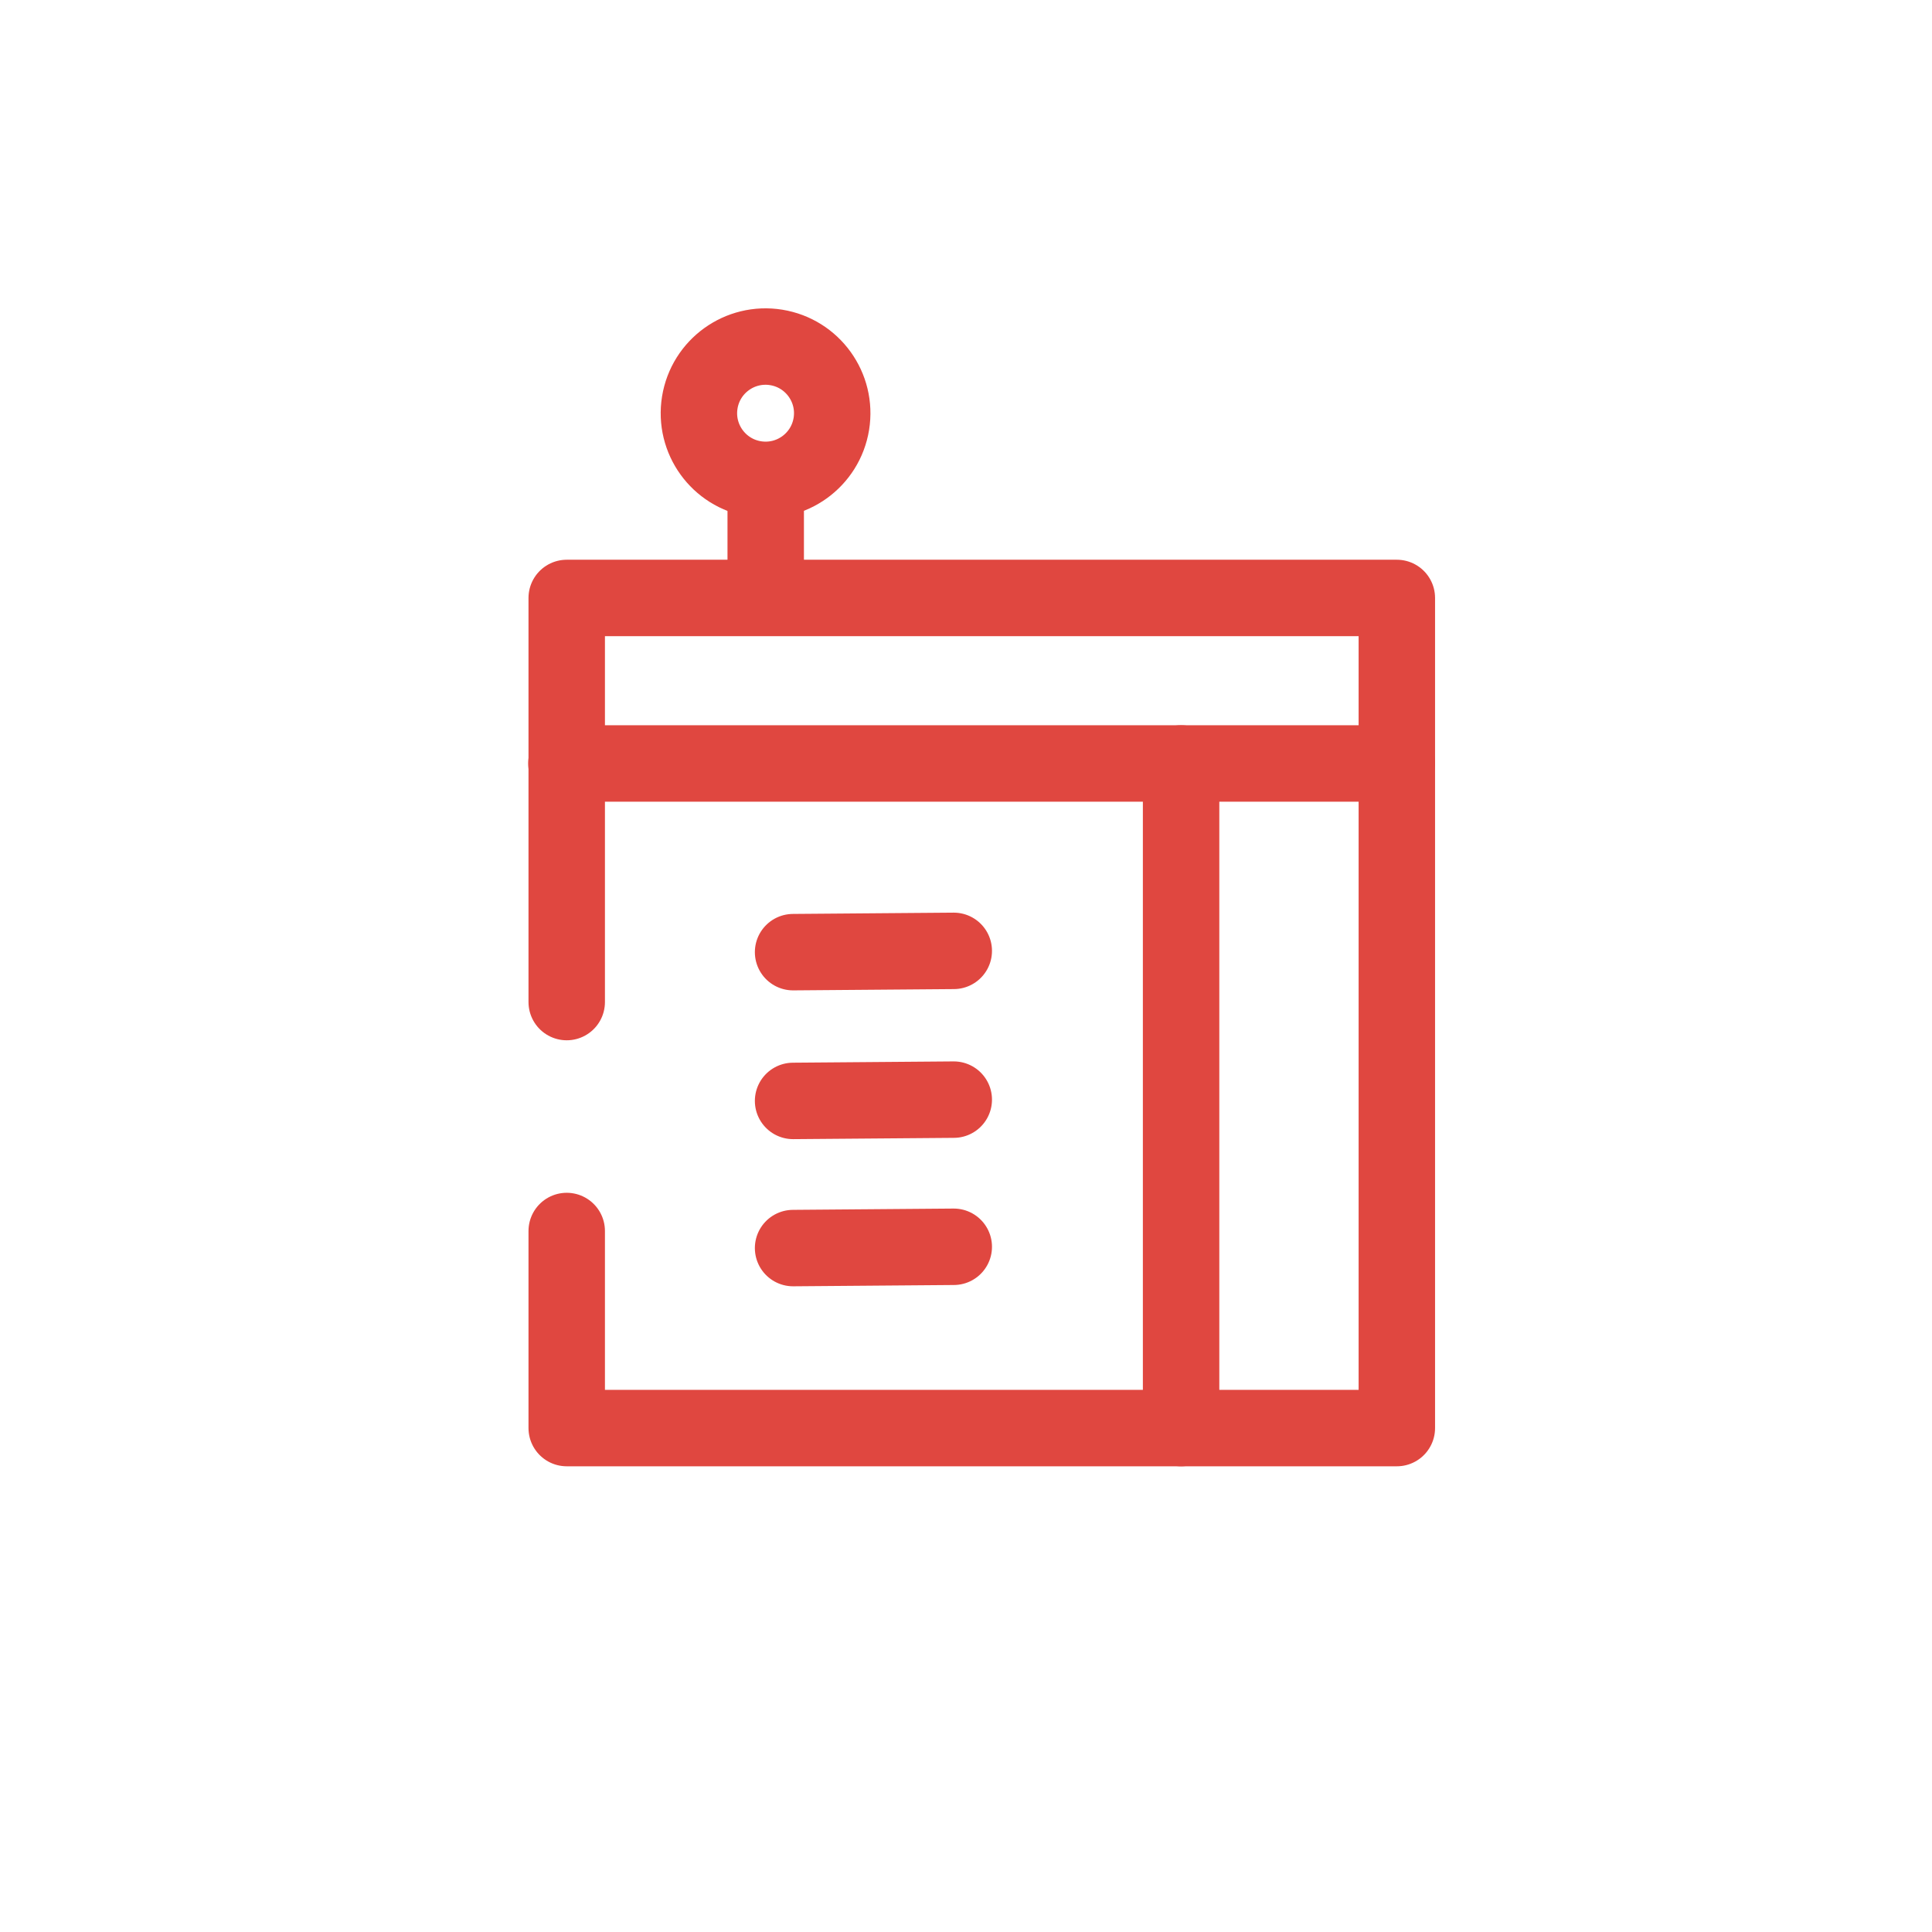
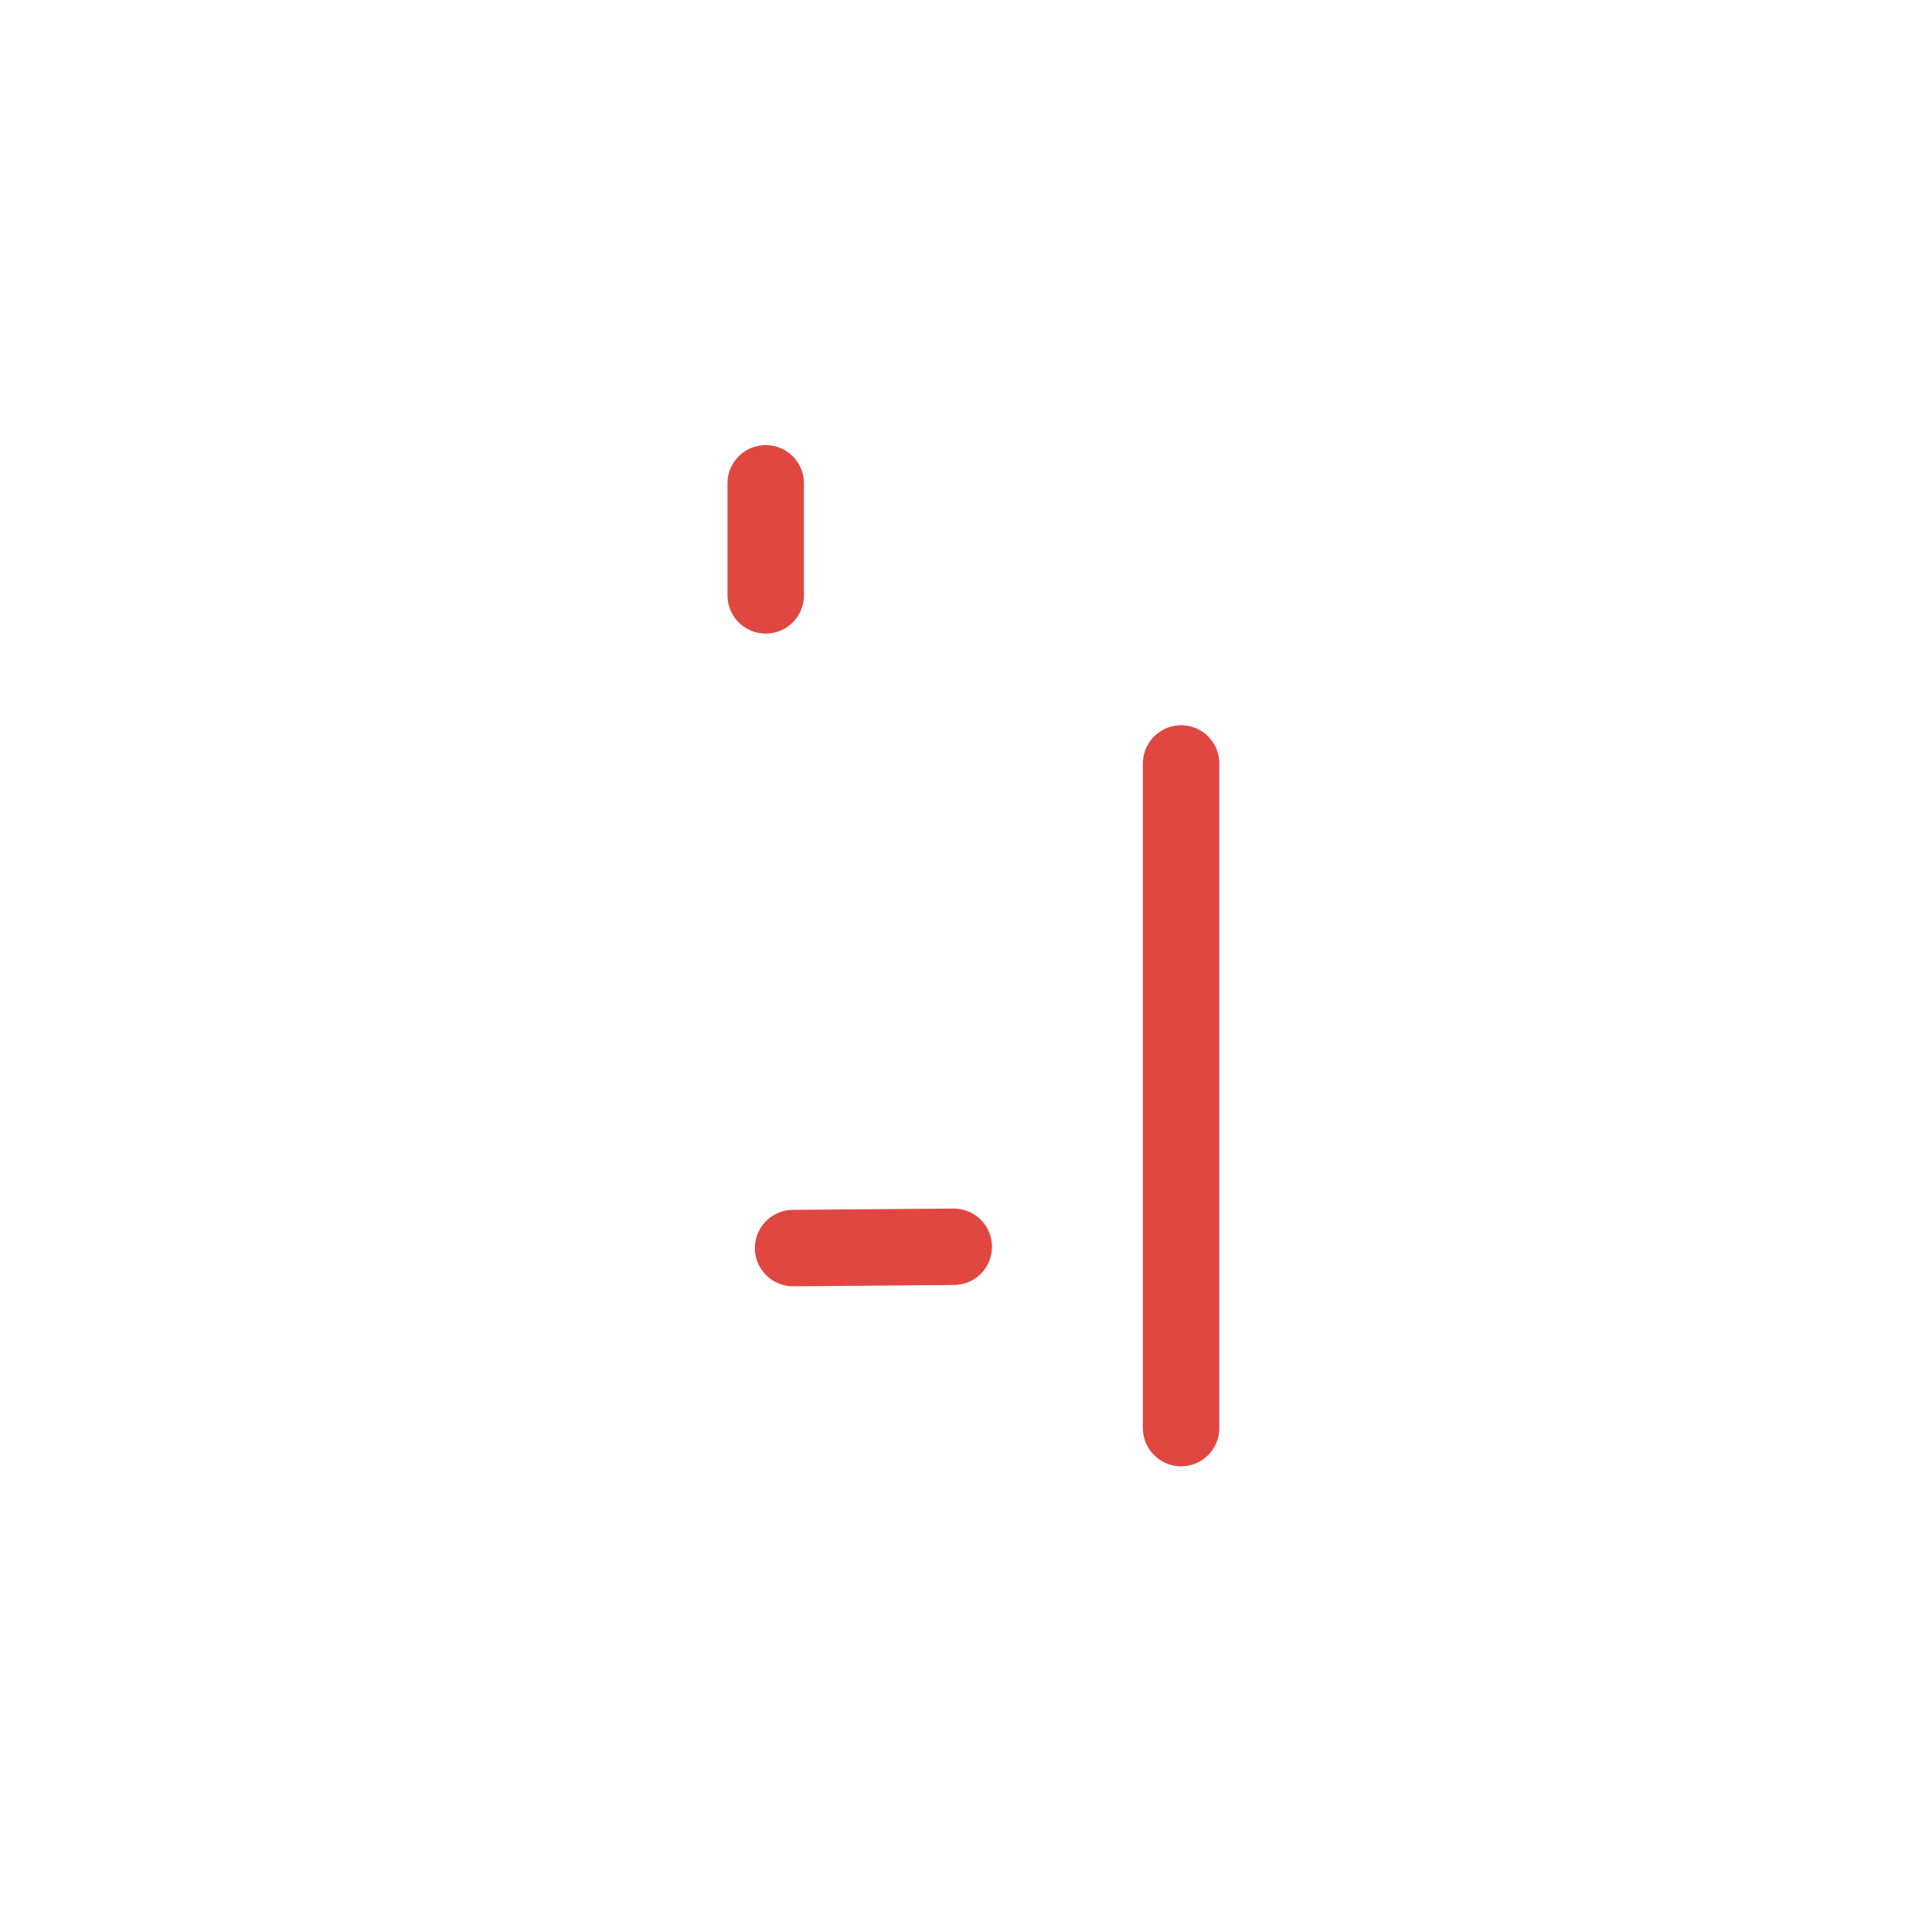
<svg xmlns="http://www.w3.org/2000/svg" version="1.1" id="Lager_1" x="0px" y="0px" viewBox="0 0 600 600" style="enable-background:new 0 0 600 600;" xml:space="preserve">
  <style type="text/css">
	.st0{fill:none;stroke:#E04740;stroke-width:23.74;stroke-linecap:round;stroke-linejoin:round;}
</style>
  <g id="Display_Logger">
-     <polyline class="st0" points="176,311.2 176,185.7 433.8,185.7 433.8,443.5 176,443.5 176,382.3  " />
-     <line class="st0" x1="175.9" y1="237.1" x2="433.8" y2="237.1" />
    <line class="st0" x1="366.8" y1="443.5" x2="366.8" y2="237.1" />
-     <line class="st0" x1="296.2" y1="295.3" x2="246.3" y2="295.7" />
-     <line class="st0" x1="296.2" y1="341.5" x2="246.3" y2="341.9" />
    <line class="st0" x1="296.2" y1="387.2" x2="246.3" y2="387.6" />
    <line class="st0" x1="237.8" y1="184.9" x2="237.8" y2="150.1" />
-     <ellipse transform="matrix(0.16 -0.987 0.987 0.16 73.072 342.506)" class="st0" cx="237.8" cy="128.3" rx="20.7" ry="20.7" />
  </g>
</svg>